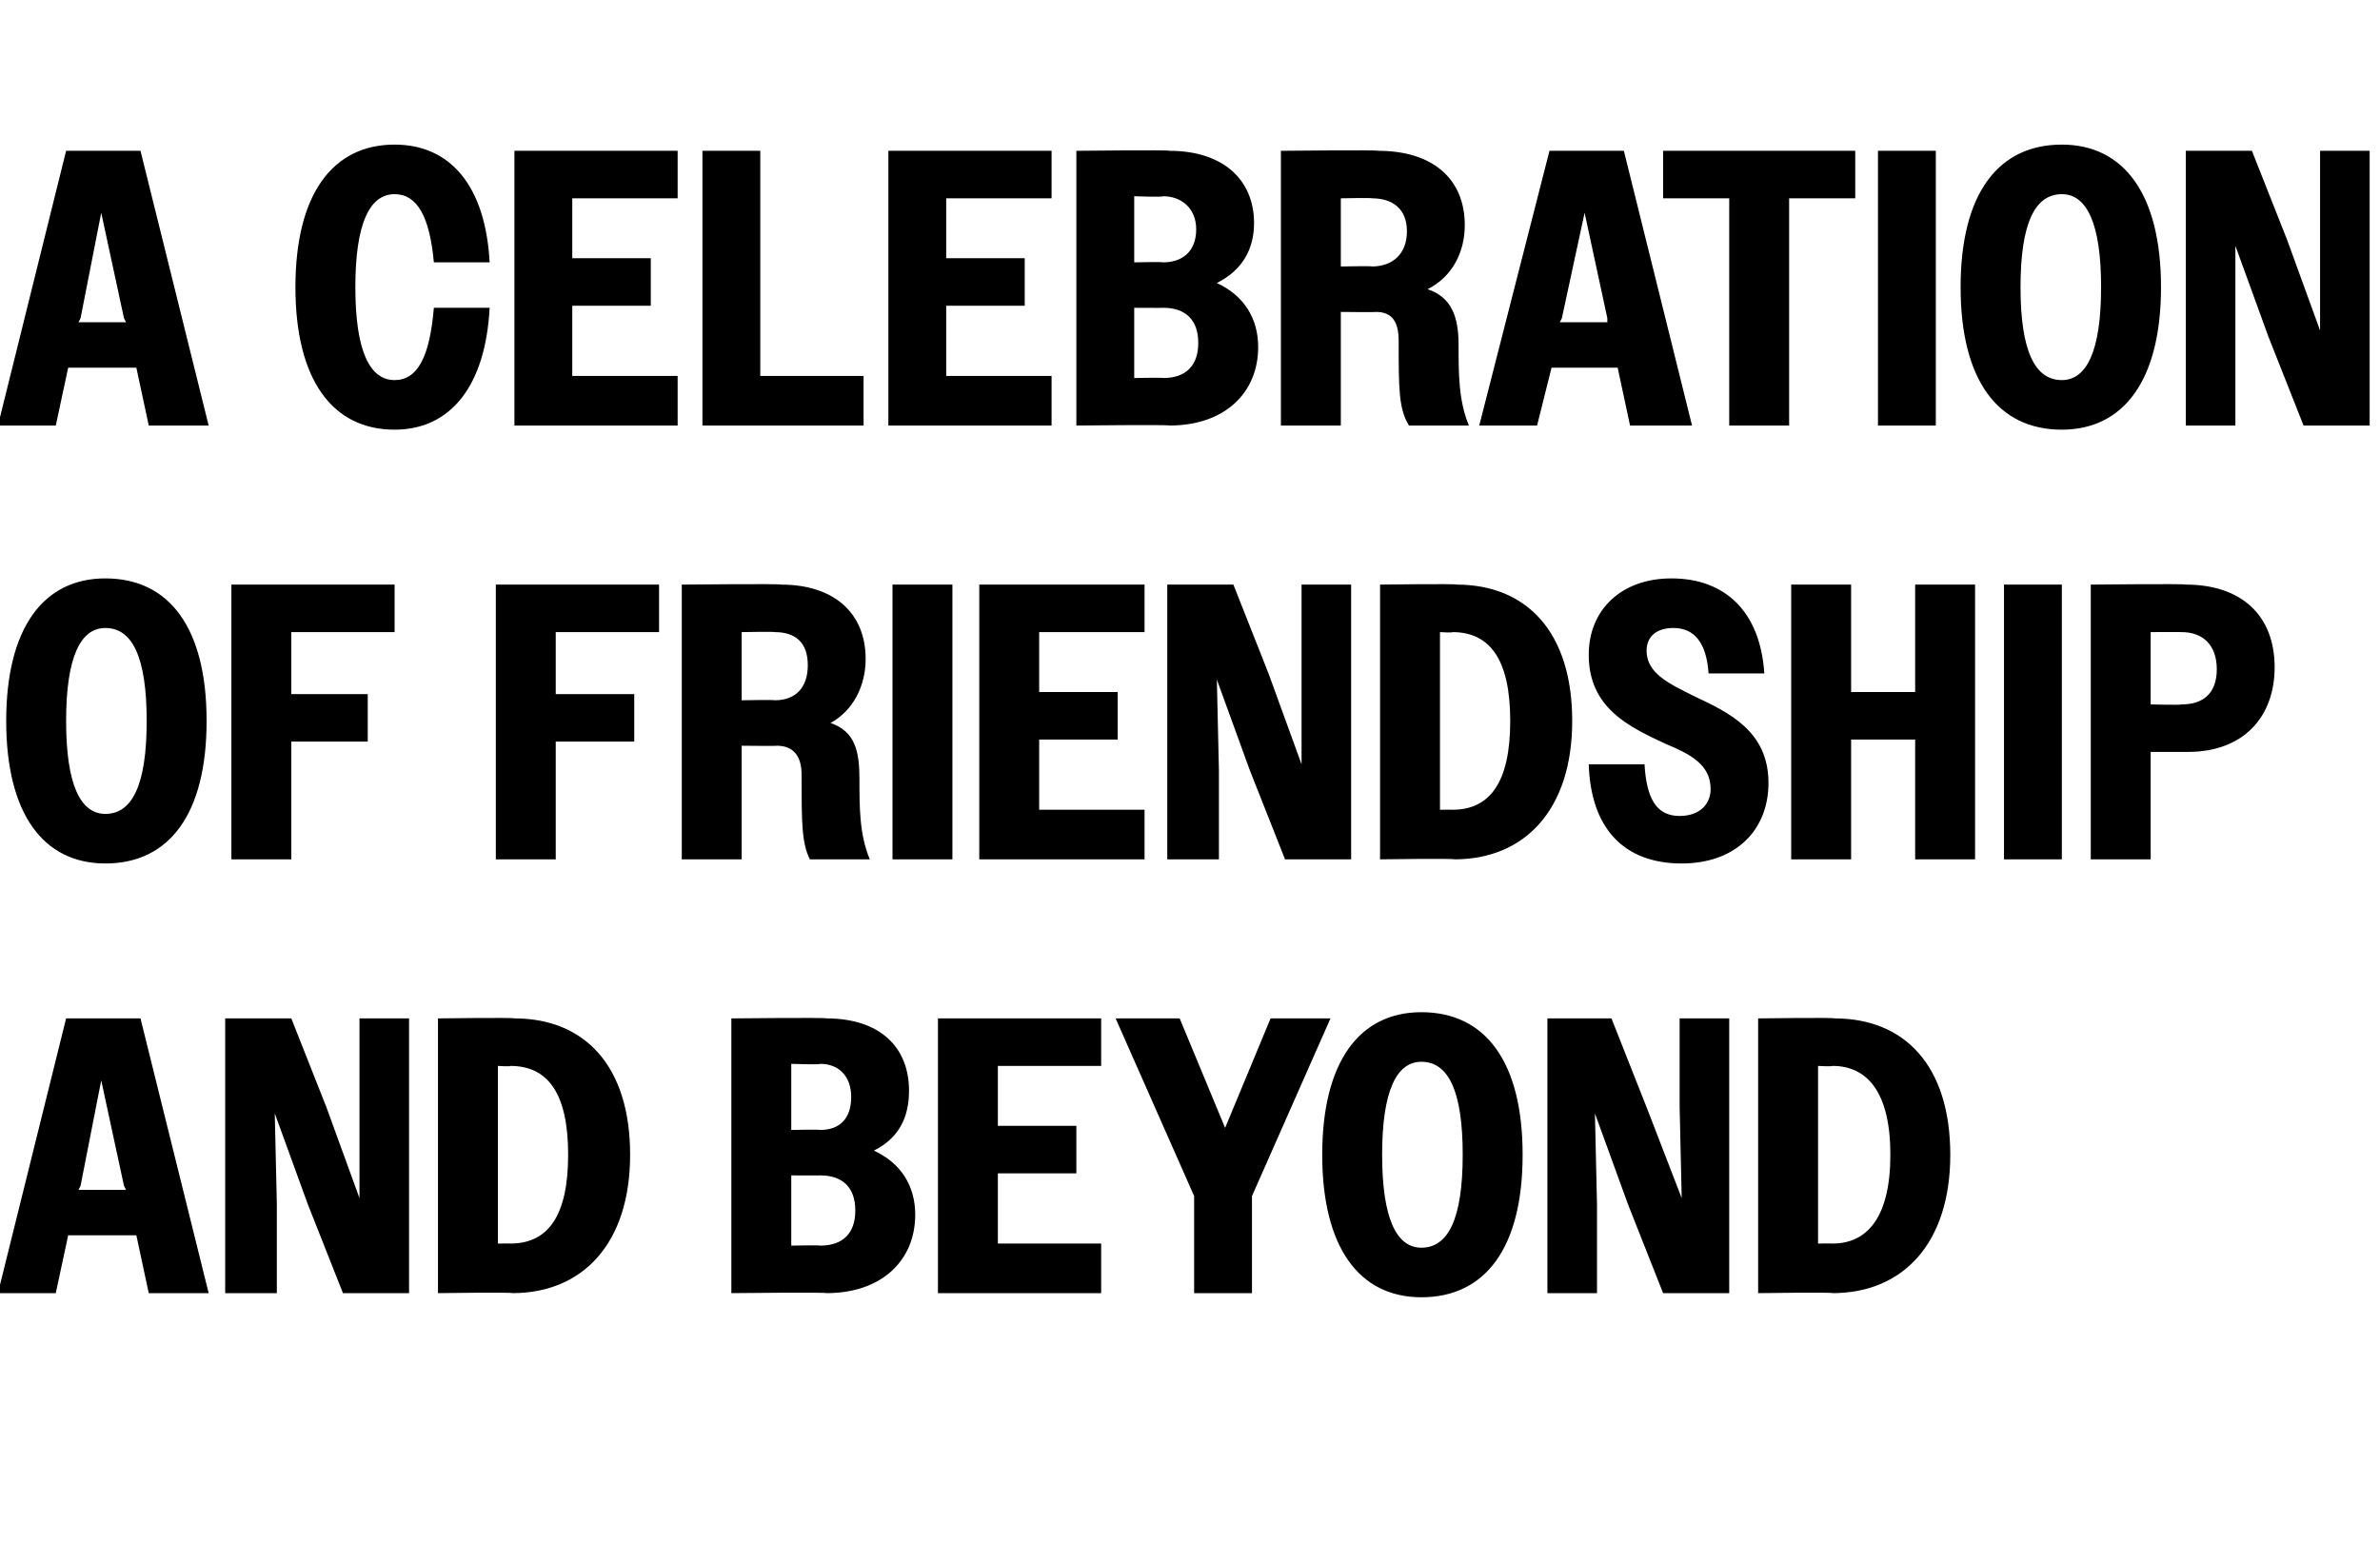
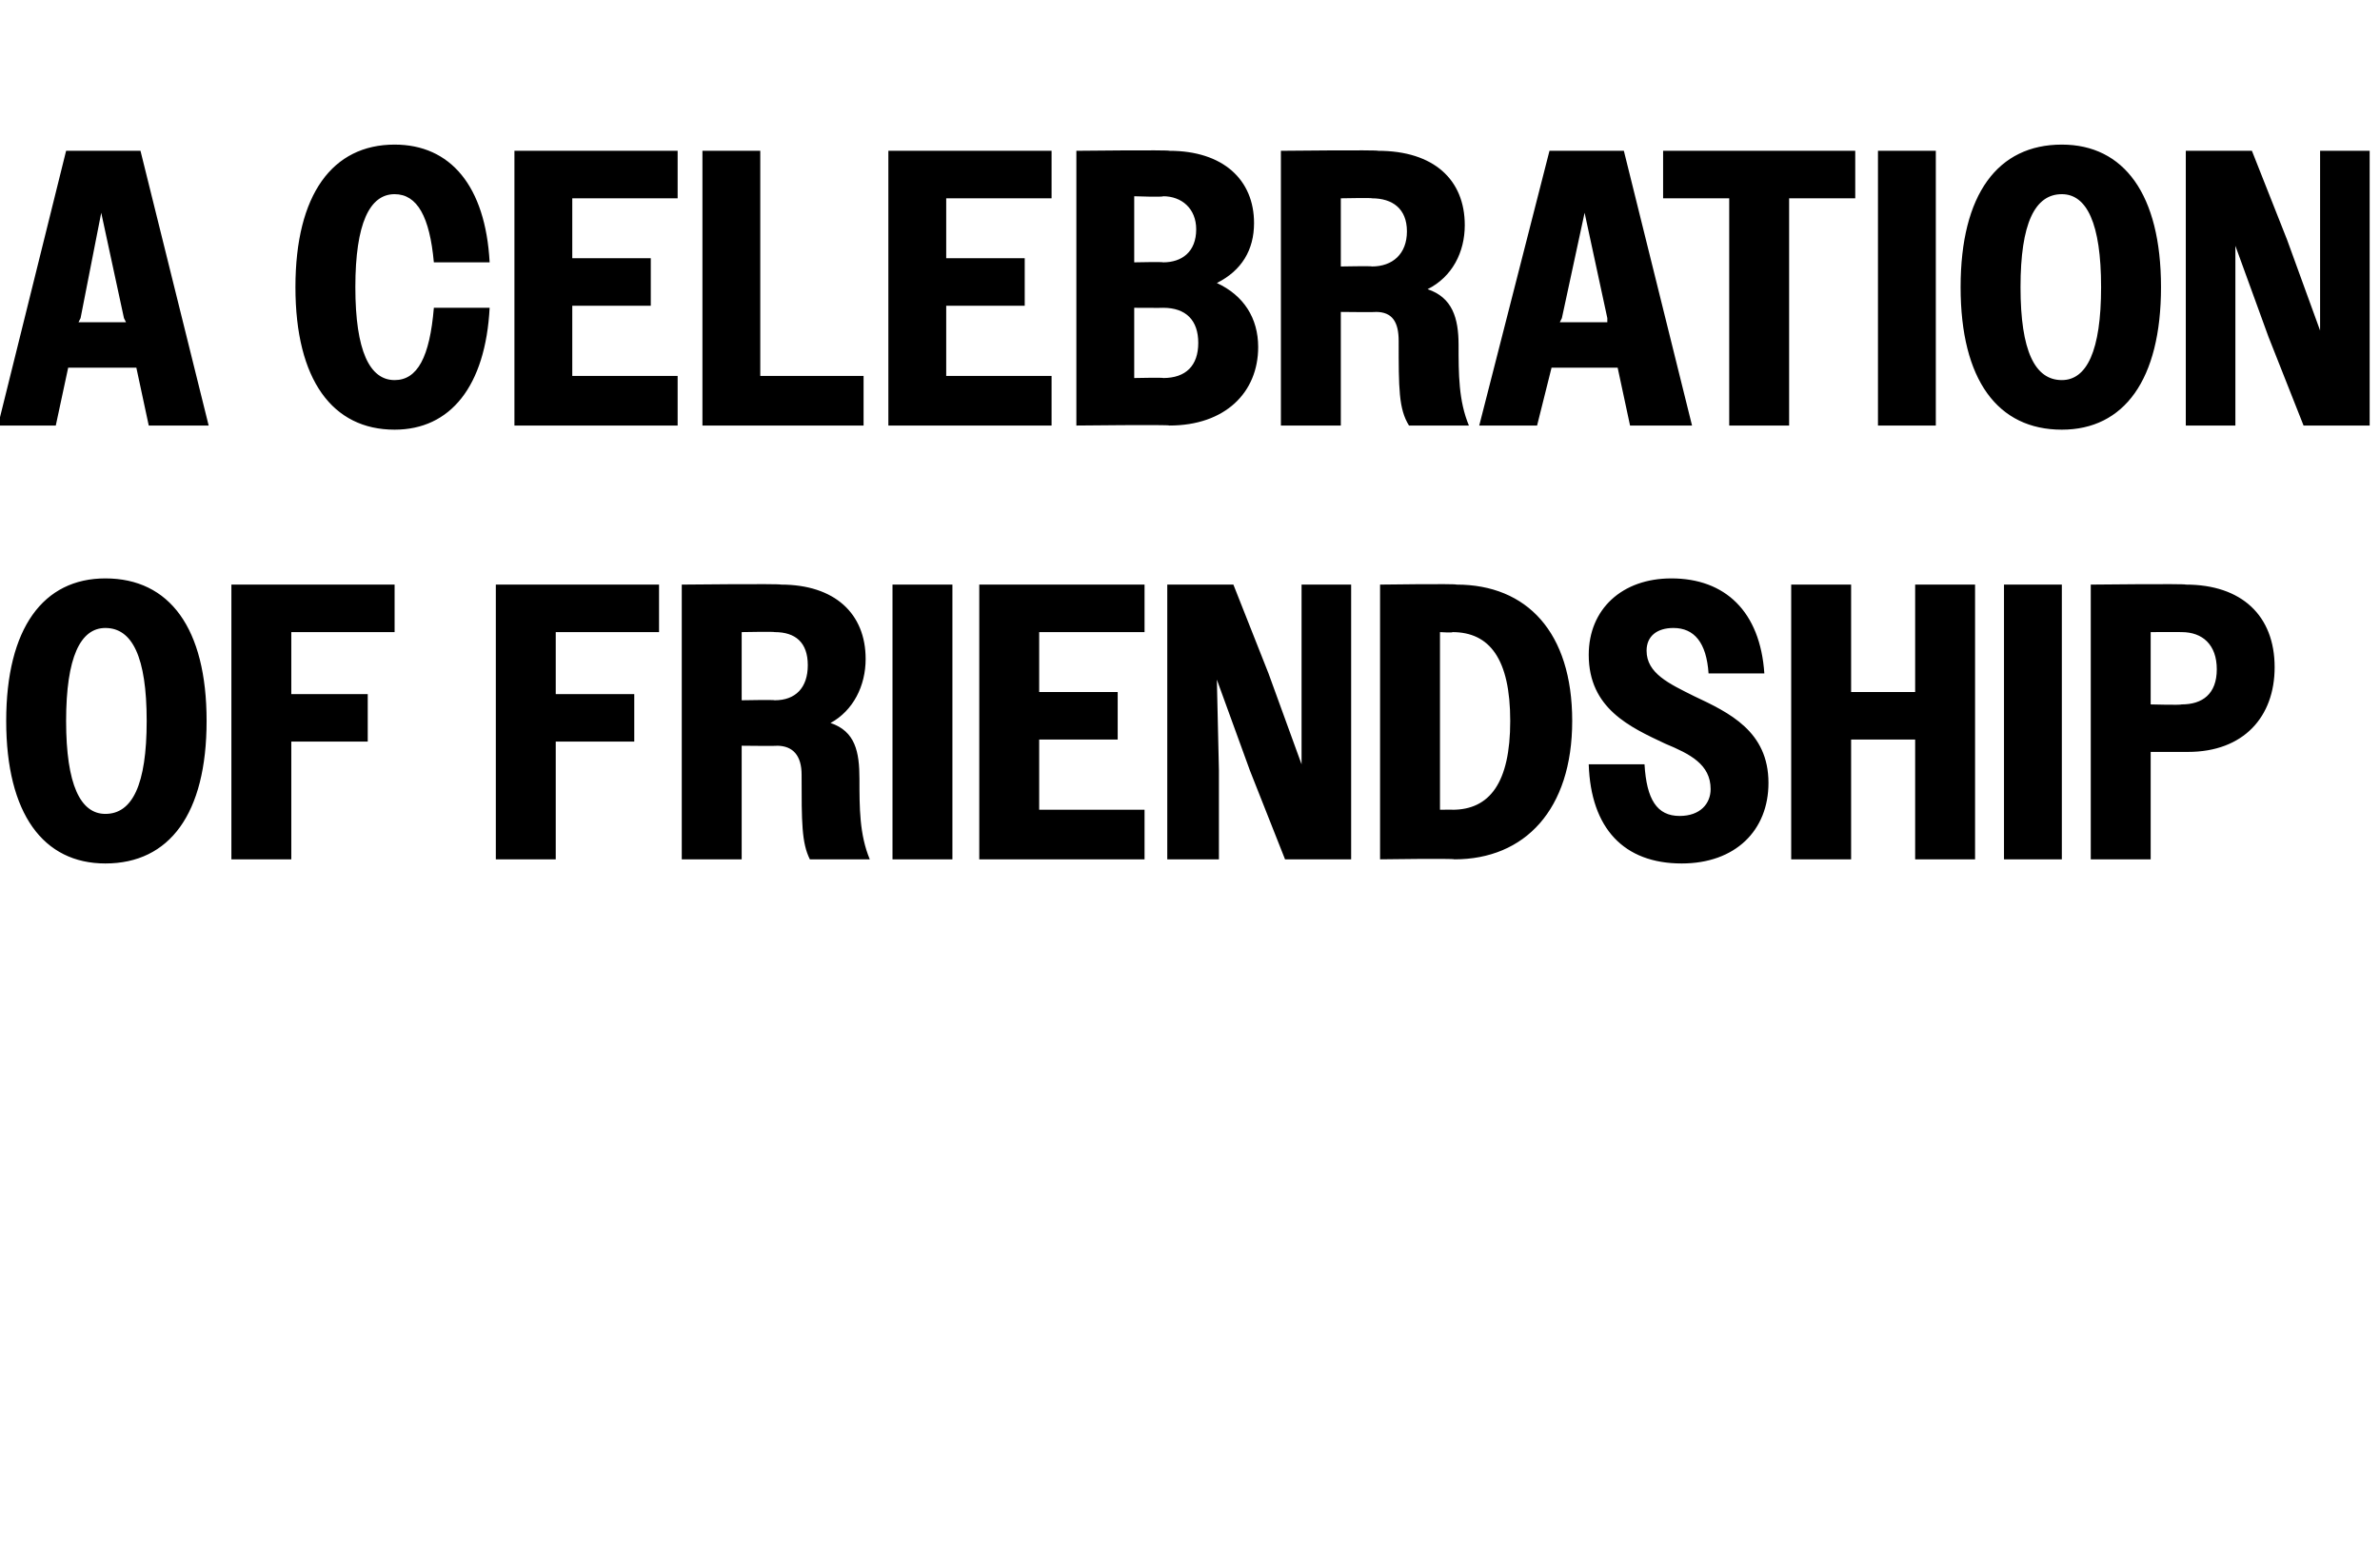
<svg xmlns="http://www.w3.org/2000/svg" version="1.1" width="115.2px" height="74.7px" viewBox="0 -1 115.2 74.7" style="top:-1px">
  <desc>A Celebration of Friendship and Beyond</desc>
  <defs />
  <g id="Polygon36749">
-     <path d="M 3.2 48.3 L 6.8 48.3 L 10.1 61.6 L 7.2 61.6 L 6.6 58.8 L 3.3 58.8 L 2.7 61.6 L -0.1 61.6 L 3.2 48.3 Z M 3.8 56.6 L 6.1 56.6 L 6 56.4 L 4.9 51.3 L 3.9 56.4 L 3.8 56.6 Z M 10.9 48.3 L 14.1 48.3 L 15.8 52.6 L 17.4 57 L 17.4 52.6 L 17.4 48.3 L 19.8 48.3 L 19.8 61.6 L 16.6 61.6 L 14.9 57.3 L 13.3 52.9 L 13.4 57.3 L 13.4 61.6 L 10.9 61.6 L 10.9 48.3 Z M 21.2 48.3 C 21.2 48.3 24.87 48.25 24.9 48.3 C 28.3 48.3 30.5 50.6 30.5 54.9 C 30.5 59.2 28.2 61.6 24.8 61.6 C 24.76 61.55 21.2 61.6 21.2 61.6 L 21.2 48.3 Z M 24.1 50.6 L 24.1 59.2 C 24.1 59.2 24.74 59.19 24.7 59.2 C 26.5 59.2 27.5 57.9 27.5 54.9 C 27.5 51.9 26.5 50.6 24.7 50.6 C 24.74 50.64 24.1 50.6 24.1 50.6 Z M 35.4 48.3 C 35.4 48.3 39.98 48.25 40 48.3 C 42.6 48.3 44 49.7 44 51.8 C 44 53.1 43.5 54.1 42.3 54.7 C 43.6 55.3 44.3 56.4 44.3 57.8 C 44.3 60 42.7 61.6 40 61.6 C 40.01 61.55 35.4 61.6 35.4 61.6 L 35.4 48.3 Z M 38.3 50.5 L 38.3 53.7 C 38.3 53.7 39.69 53.67 39.7 53.7 C 40.6 53.7 41.2 53.2 41.2 52.1 C 41.2 51.1 40.6 50.5 39.7 50.5 C 39.69 50.55 38.3 50.5 38.3 50.5 Z M 38.3 55.9 L 38.3 59.3 C 38.3 59.3 39.71 59.27 39.7 59.3 C 40.8 59.3 41.4 58.7 41.4 57.6 C 41.4 56.5 40.8 55.9 39.7 55.9 C 39.71 55.91 38.3 55.9 38.3 55.9 Z M 45.4 48.3 L 53.3 48.3 L 53.3 50.6 L 48.3 50.6 L 48.3 53.5 L 52.1 53.5 L 52.1 55.8 L 48.3 55.8 L 48.3 59.2 L 53.3 59.2 L 53.3 61.6 L 45.4 61.6 L 45.4 48.3 Z M 57.8 56.9 L 54 48.3 L 57.1 48.3 L 59.3 53.6 L 61.5 48.3 L 64.4 48.3 L 60.6 56.9 L 60.6 61.6 L 57.8 61.6 L 57.8 56.9 Z M 64 54.9 C 64 50.4 65.8 48 68.8 48 C 71.9 48 73.7 50.4 73.7 54.9 C 73.7 59.4 71.9 61.8 68.8 61.8 C 65.8 61.8 64 59.4 64 54.9 Z M 70.8 54.9 C 70.8 51.8 70.1 50.4 68.8 50.4 C 67.6 50.4 66.9 51.8 66.9 54.9 C 66.9 58 67.6 59.4 68.8 59.4 C 70.1 59.4 70.8 58 70.8 54.9 Z M 74.9 48.3 L 78 48.3 L 79.7 52.6 L 81.4 57 L 81.3 52.6 L 81.3 48.3 L 83.7 48.3 L 83.7 61.6 L 80.5 61.6 L 78.8 57.3 L 77.2 52.9 L 77.3 57.3 L 77.3 61.6 L 74.9 61.6 L 74.9 48.3 Z M 85.1 48.3 C 85.1 48.3 88.79 48.25 88.8 48.3 C 92.2 48.3 94.4 50.6 94.4 54.9 C 94.4 59.2 92.1 61.6 88.7 61.6 C 88.67 61.55 85.1 61.6 85.1 61.6 L 85.1 48.3 Z M 88 50.6 L 88 59.2 C 88 59.2 88.65 59.19 88.7 59.2 C 90.4 59.2 91.5 57.9 91.5 54.9 C 91.5 51.9 90.4 50.6 88.7 50.6 C 88.65 50.64 88 50.6 88 50.6 Z " stroke="none" fill="#000" />
-   </g>
+     </g>
  <g id="Polygon36748">
    <path d="M 0.3 33.9 C 0.3 29.4 2.1 27 5.1 27 C 8.2 27 10 29.4 10 33.9 C 10 38.4 8.2 40.8 5.1 40.8 C 2.1 40.8 0.3 38.4 0.3 33.9 Z M 7.1 33.9 C 7.1 30.8 6.4 29.4 5.1 29.4 C 3.9 29.4 3.2 30.8 3.2 33.9 C 3.2 37 3.9 38.4 5.1 38.4 C 6.4 38.4 7.1 37 7.1 33.9 Z M 11.2 27.3 L 19.1 27.3 L 19.1 29.6 L 14.1 29.6 L 14.1 32.6 L 17.8 32.6 L 17.8 34.9 L 14.1 34.9 L 14.1 40.6 L 11.2 40.6 L 11.2 27.3 Z M 24 27.3 L 31.9 27.3 L 31.9 29.6 L 26.9 29.6 L 26.9 32.6 L 30.7 32.6 L 30.7 34.9 L 26.9 34.9 L 26.9 40.6 L 24 40.6 L 24 27.3 Z M 33 27.3 C 33 27.3 37.77 27.25 37.8 27.3 C 40.4 27.3 41.9 28.7 41.9 30.9 C 41.9 32.2 41.3 33.4 40.2 34 C 41.4 34.4 41.6 35.4 41.6 36.7 C 41.6 38.1 41.6 39.4 42.1 40.6 C 42.1 40.6 39.2 40.6 39.2 40.6 C 38.8 39.8 38.8 38.8 38.8 36.5 C 38.8 35.6 38.4 35.1 37.6 35.1 C 37.64 35.12 35.9 35.1 35.9 35.1 L 35.9 40.6 L 33 40.6 L 33 27.3 Z M 35.9 29.6 L 35.9 32.9 C 35.9 32.9 37.49 32.87 37.5 32.9 C 38.5 32.9 39.1 32.3 39.1 31.2 C 39.1 30.1 38.5 29.6 37.5 29.6 C 37.49 29.57 35.9 29.6 35.9 29.6 Z M 43.2 27.3 L 46.1 27.3 L 46.1 40.6 L 43.2 40.6 L 43.2 27.3 Z M 47.4 27.3 L 55.4 27.3 L 55.4 29.6 L 50.3 29.6 L 50.3 32.5 L 54.1 32.5 L 54.1 34.8 L 50.3 34.8 L 50.3 38.2 L 55.4 38.2 L 55.4 40.6 L 47.4 40.6 L 47.4 27.3 Z M 56.5 27.3 L 59.7 27.3 L 61.4 31.6 L 63 36 L 63 31.6 L 63 27.3 L 65.4 27.3 L 65.4 40.6 L 62.2 40.6 L 60.5 36.3 L 58.9 31.9 L 59 36.3 L 59 40.6 L 56.5 40.6 L 56.5 27.3 Z M 66.8 27.3 C 66.8 27.3 70.47 27.25 70.5 27.3 C 73.9 27.3 76.1 29.6 76.1 33.9 C 76.1 38.2 73.8 40.6 70.4 40.6 C 70.36 40.55 66.8 40.6 66.8 40.6 L 66.8 27.3 Z M 69.7 29.6 L 69.7 38.2 C 69.7 38.2 70.34 38.19 70.3 38.2 C 72.1 38.2 73.1 36.9 73.1 33.9 C 73.1 30.9 72.1 29.6 70.3 29.6 C 70.34 29.64 69.7 29.6 69.7 29.6 Z M 76.9 36 C 76.9 36 79.6 36 79.6 36 C 79.7 37.7 80.2 38.5 81.3 38.5 C 82.3 38.5 82.8 37.9 82.8 37.2 C 82.8 36 81.8 35.5 80.6 35 C 78.9 34.2 76.9 33.3 76.9 30.7 C 76.9 28.5 78.5 27 80.9 27 C 83.5 27 85.2 28.6 85.4 31.6 C 85.4 31.6 82.7 31.6 82.7 31.6 C 82.6 30.1 82 29.4 81 29.4 C 80.2 29.4 79.7 29.8 79.7 30.5 C 79.7 31.6 80.8 32.1 82 32.7 C 83.7 33.5 85.6 34.4 85.6 36.9 C 85.6 39.2 84 40.8 81.4 40.8 C 78.6 40.8 77 39.1 76.9 36 Z M 86.7 27.3 L 89.6 27.3 L 89.6 32.5 L 92.7 32.5 L 92.7 27.3 L 95.6 27.3 L 95.6 40.6 L 92.7 40.6 L 92.7 34.8 L 89.6 34.8 L 89.6 40.6 L 86.7 40.6 L 86.7 27.3 Z M 97 27.3 L 99.8 27.3 L 99.8 40.6 L 97 40.6 L 97 27.3 Z M 101.2 27.3 C 101.2 27.3 105.81 27.25 105.8 27.3 C 108.5 27.3 110.1 28.8 110.1 31.3 C 110.1 33.7 108.6 35.4 105.9 35.4 C 105.87 35.4 104.1 35.4 104.1 35.4 L 104.1 40.6 L 101.2 40.6 L 101.2 27.3 Z M 104.1 29.6 L 104.1 33.1 C 104.1 33.1 105.56 33.14 105.6 33.1 C 106.6 33.1 107.3 32.6 107.3 31.4 C 107.3 30.2 106.6 29.6 105.6 29.6 C 105.56 29.59 104.1 29.6 104.1 29.6 Z " stroke="none" fill="#000" />
  </g>
  <g id="Polygon36747">
    <path d="M 3.2 6.3 L 6.8 6.3 L 10.1 19.6 L 7.2 19.6 L 6.6 16.8 L 3.3 16.8 L 2.7 19.6 L -0.1 19.6 L 3.2 6.3 Z M 3.8 14.6 L 6.1 14.6 L 6 14.4 L 4.9 9.3 L 3.9 14.4 L 3.8 14.6 Z M 21 11.7 C 20.8 9.5 20.2 8.4 19.1 8.4 C 17.9 8.4 17.2 9.8 17.2 12.9 C 17.2 16 17.9 17.4 19.1 17.4 C 20.2 17.4 20.8 16.3 21 13.9 C 21 13.9 23.7 13.9 23.7 13.9 C 23.5 17.7 21.8 19.8 19.1 19.8 C 16.1 19.8 14.3 17.4 14.3 12.9 C 14.3 8.4 16.1 6 19.1 6 C 21.8 6 23.5 8 23.7 11.7 C 23.7 11.7 21 11.7 21 11.7 Z M 24.9 6.3 L 32.8 6.3 L 32.8 8.6 L 27.7 8.6 L 27.7 11.5 L 31.5 11.5 L 31.5 13.8 L 27.7 13.8 L 27.7 17.2 L 32.8 17.2 L 32.8 19.6 L 24.9 19.6 L 24.9 6.3 Z M 34 6.3 L 36.8 6.3 L 36.8 17.2 L 41.8 17.2 L 41.8 19.6 L 34 19.6 L 34 6.3 Z M 43 6.3 L 50.9 6.3 L 50.9 8.6 L 45.8 8.6 L 45.8 11.5 L 49.6 11.5 L 49.6 13.8 L 45.8 13.8 L 45.8 17.2 L 50.9 17.2 L 50.9 19.6 L 43 19.6 L 43 6.3 Z M 52.1 6.3 C 52.1 6.3 56.6 6.25 56.6 6.3 C 59.2 6.3 60.7 7.7 60.7 9.8 C 60.7 11.1 60.1 12.1 58.9 12.7 C 60.2 13.3 60.9 14.4 60.9 15.8 C 60.9 18 59.3 19.6 56.6 19.6 C 56.64 19.55 52.1 19.6 52.1 19.6 L 52.1 6.3 Z M 54.9 8.5 L 54.9 11.7 C 54.9 11.7 56.31 11.67 56.3 11.7 C 57.2 11.7 57.9 11.2 57.9 10.1 C 57.9 9.1 57.2 8.5 56.3 8.5 C 56.31 8.55 54.9 8.5 54.9 8.5 Z M 54.9 13.9 L 54.9 17.3 C 54.9 17.3 56.33 17.27 56.3 17.3 C 57.4 17.3 58 16.7 58 15.6 C 58 14.5 57.4 13.9 56.3 13.9 C 56.33 13.91 54.9 13.9 54.9 13.9 Z M 62 6.3 C 62 6.3 66.73 6.25 66.7 6.3 C 69.4 6.3 70.9 7.7 70.9 9.9 C 70.9 11.2 70.3 12.4 69.1 13 C 70.3 13.4 70.6 14.4 70.6 15.7 C 70.6 17.1 70.6 18.4 71.1 19.6 C 71.1 19.6 68.2 19.6 68.2 19.6 C 67.7 18.8 67.7 17.8 67.7 15.5 C 67.7 14.6 67.4 14.1 66.6 14.1 C 66.59 14.12 64.9 14.1 64.9 14.1 L 64.9 19.6 L 62 19.6 L 62 6.3 Z M 64.9 8.6 L 64.9 11.9 C 64.9 11.9 66.44 11.87 66.4 11.9 C 67.4 11.9 68.1 11.3 68.1 10.2 C 68.1 9.1 67.4 8.6 66.4 8.6 C 66.44 8.57 64.9 8.6 64.9 8.6 Z M 75 6.3 L 78.6 6.3 L 81.9 19.6 L 78.9 19.6 L 78.3 16.8 L 75.1 16.8 L 74.4 19.6 L 71.6 19.6 L 75 6.3 Z M 75.5 14.6 L 77.8 14.6 L 77.8 14.4 L 76.7 9.3 L 75.6 14.4 L 75.5 14.6 Z M 83.7 8.6 L 80.5 8.6 L 80.5 6.3 L 89.8 6.3 L 89.8 8.6 L 86.6 8.6 L 86.6 19.6 L 83.7 19.6 L 83.7 8.6 Z M 90.9 6.3 L 93.7 6.3 L 93.7 19.6 L 90.9 19.6 L 90.9 6.3 Z M 94.9 12.9 C 94.9 8.4 96.7 6 99.8 6 C 102.8 6 104.6 8.4 104.6 12.9 C 104.6 17.4 102.8 19.8 99.8 19.8 C 96.7 19.8 94.9 17.4 94.9 12.9 Z M 101.7 12.9 C 101.7 9.8 101 8.4 99.8 8.4 C 98.5 8.4 97.8 9.8 97.8 12.9 C 97.8 16 98.5 17.4 99.8 17.4 C 101 17.4 101.7 16 101.7 12.9 Z M 105.8 6.3 L 109 6.3 L 110.7 10.6 L 112.3 15 L 112.3 10.6 L 112.3 6.3 L 114.7 6.3 L 114.7 19.6 L 111.5 19.6 L 109.8 15.3 L 108.2 10.9 L 108.2 15.3 L 108.2 19.6 L 105.8 19.6 L 105.8 6.3 Z " stroke="none" fill="#000" />
  </g>
</svg>